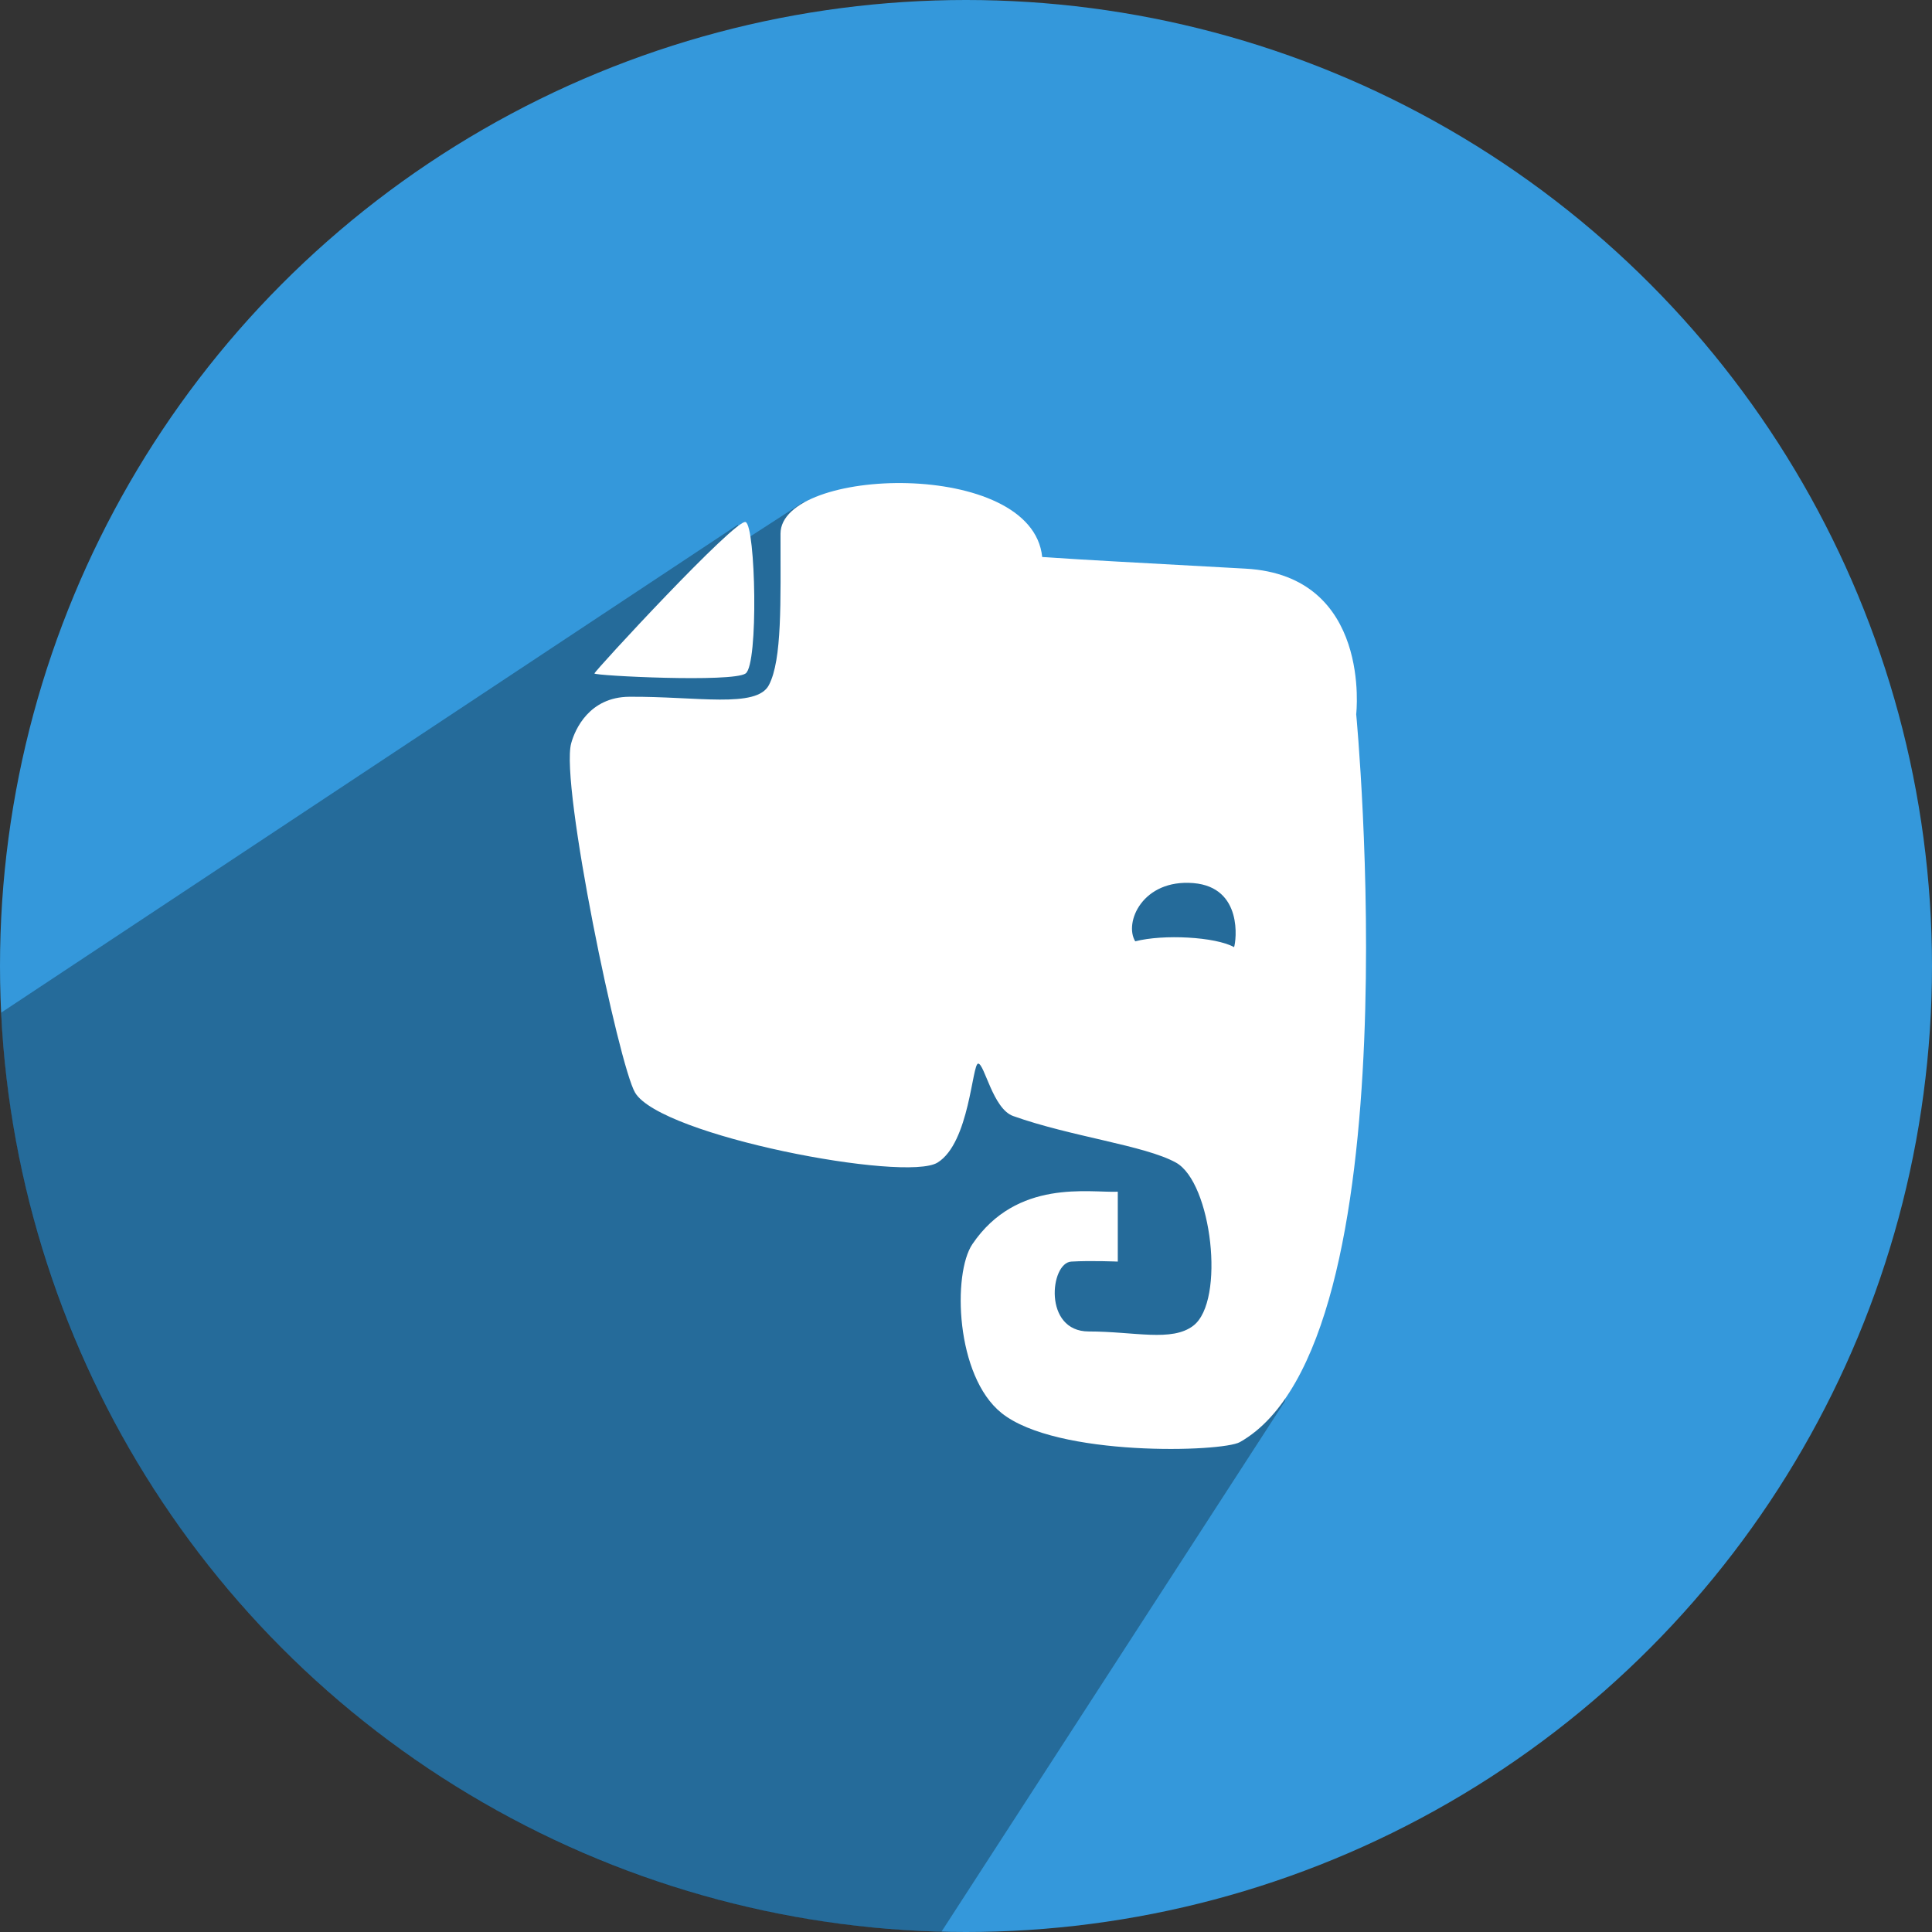
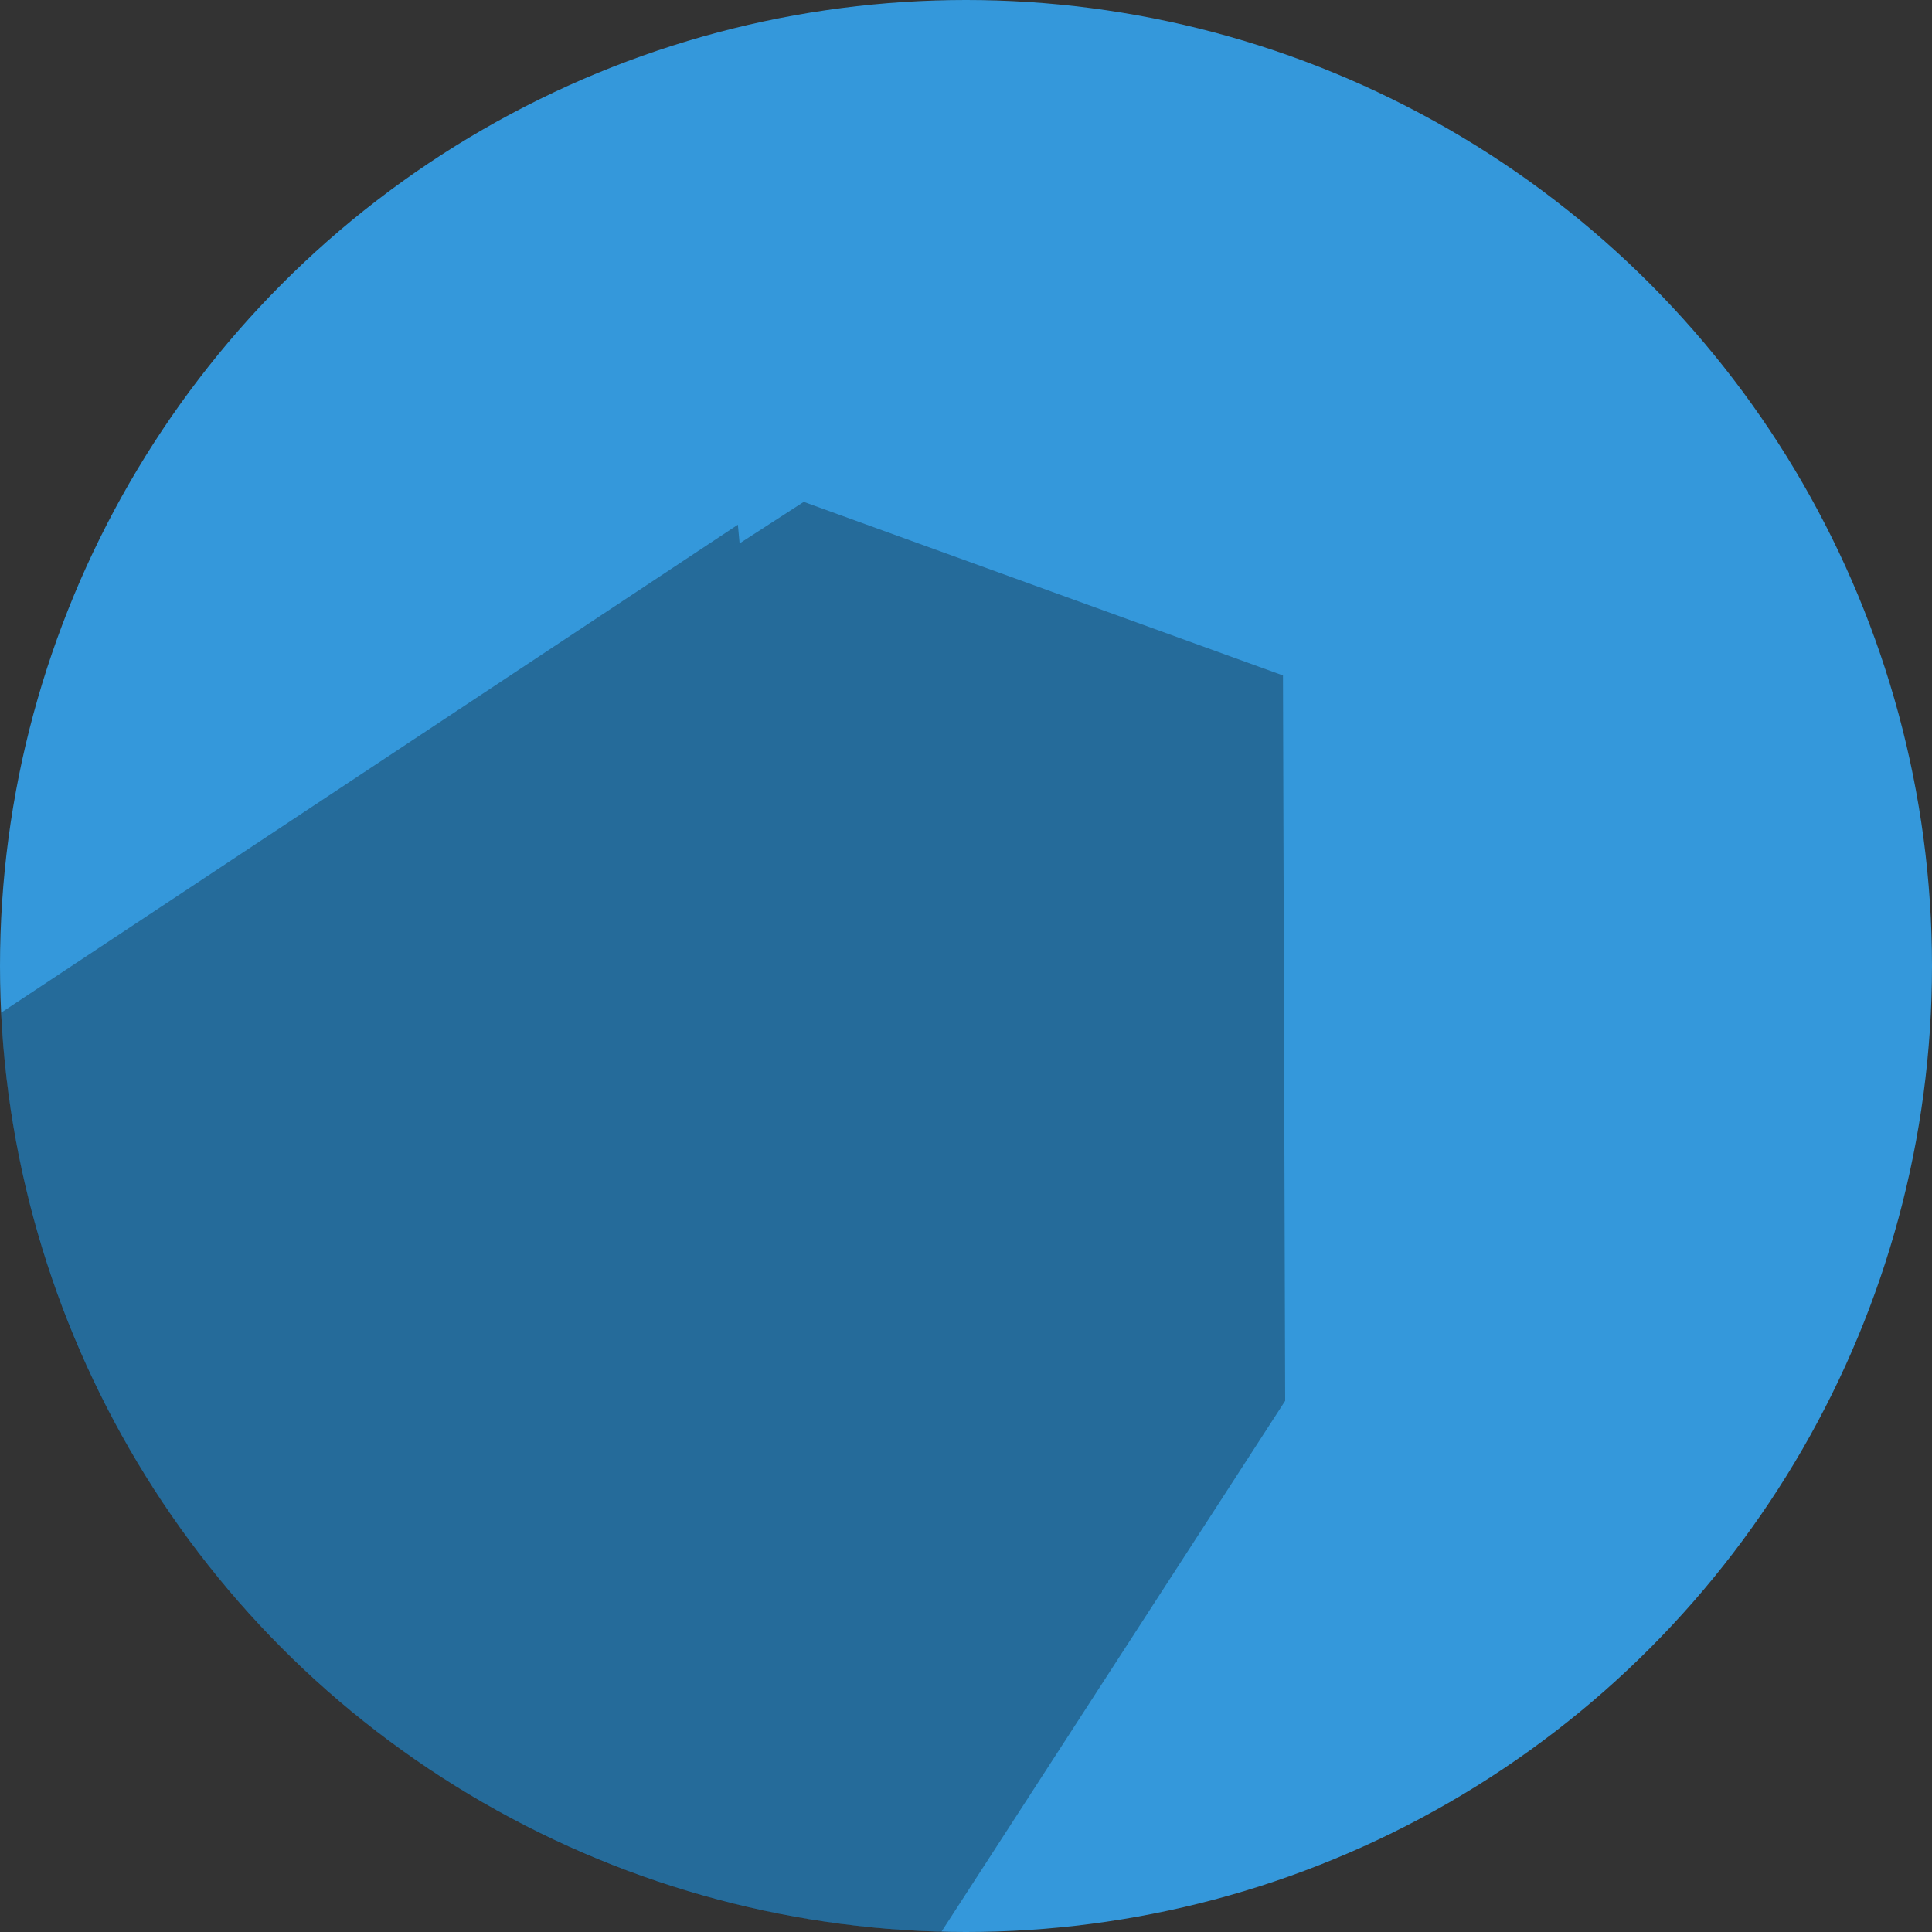
<svg xmlns="http://www.w3.org/2000/svg" height="512" preserveAspectRatio="xMidYMid" viewBox="0 0 512 512" width="512">
  <rect x="0" y="0" width="512" height="512" fill="#333333" stroke="none" />
  <defs>
    <style>
      .cls-1 {
        fill: #3498db;
      }

      .cls-2 {
        fill: #000;
        opacity: 0.3;
      }

      .cls-2, .cls-3 {
        fill-rule: evenodd;
      }

      .cls-3 {
        fill: #fff;
      }
    </style>
  </defs>
  <g>
    <circle class="cls-1" cx="256" cy="256" r="256" />
-     <path class="cls-2" d="M195.546,139.048 L0.294,268.373 C6.646,401.864 115.242,508.573 249.499,511.919 L340.581,371.238 L340.000,179.000 L213.000,133.000 L196.000,144.000 L195.546,139.048 Z" />
-     <path class="cls-3" d="M328.587,382.171 C323.909,384.815 280.006,386.191 265.403,374.455 C253.204,364.650 252.408,337.503 257.698,329.704 C269.491,312.319 288.690,316.144 296.225,315.816 C296.225,318.940 296.225,334.334 296.225,334.334 C296.225,334.334 289.038,334.030 283.896,334.334 C278.270,334.666 276.399,352.851 288.519,352.851 C300.640,352.851 310.558,355.699 316.258,351.308 C324.775,344.748 321.135,313.349 311.635,308.100 C303.350,303.523 283.805,301.228 268.486,295.755 C263.124,293.840 260.911,281.960 259.239,281.867 C257.608,281.776 256.969,302.852 248.452,308.100 C239.935,313.349 175.196,301.063 168.317,289.583 C164.000,282.378 148.417,207.819 151.366,196.994 C152.379,193.273 156.181,184.723 166.776,184.649 C184.664,184.523 200.486,187.795 203.761,181.562 C207.293,174.843 206.844,159.489 206.844,141.441 C206.844,123.727 273.570,121.371 276.191,147.613 C290.932,148.598 296.736,148.836 330.128,150.700 C363.649,152.570 359.408,189.278 359.408,189.278 C359.408,189.278 375.311,355.765 328.587,382.171 ZM316.258,234.029 C302.771,232.927 297.820,244.500 300.848,249.461 C308.280,247.532 322.091,248.248 327.046,251.004 C327.596,249.350 329.471,235.132 316.258,234.029 ZM197.597,178.476 C194.139,180.920 157.530,179.087 157.530,178.476 C157.530,177.865 194.953,137.336 197.597,138.354 C200.241,139.373 201.055,176.032 197.597,178.476 Z" />
+     <path class="cls-2" d="M195.546,139.048 L0.294,268.373 C6.646,401.864 115.242,508.573 249.499,511.919 L340.581,371.238 L340.000,179.000 L213.000,133.000 L196.000,144.000 Z" />
  </g>
</svg>